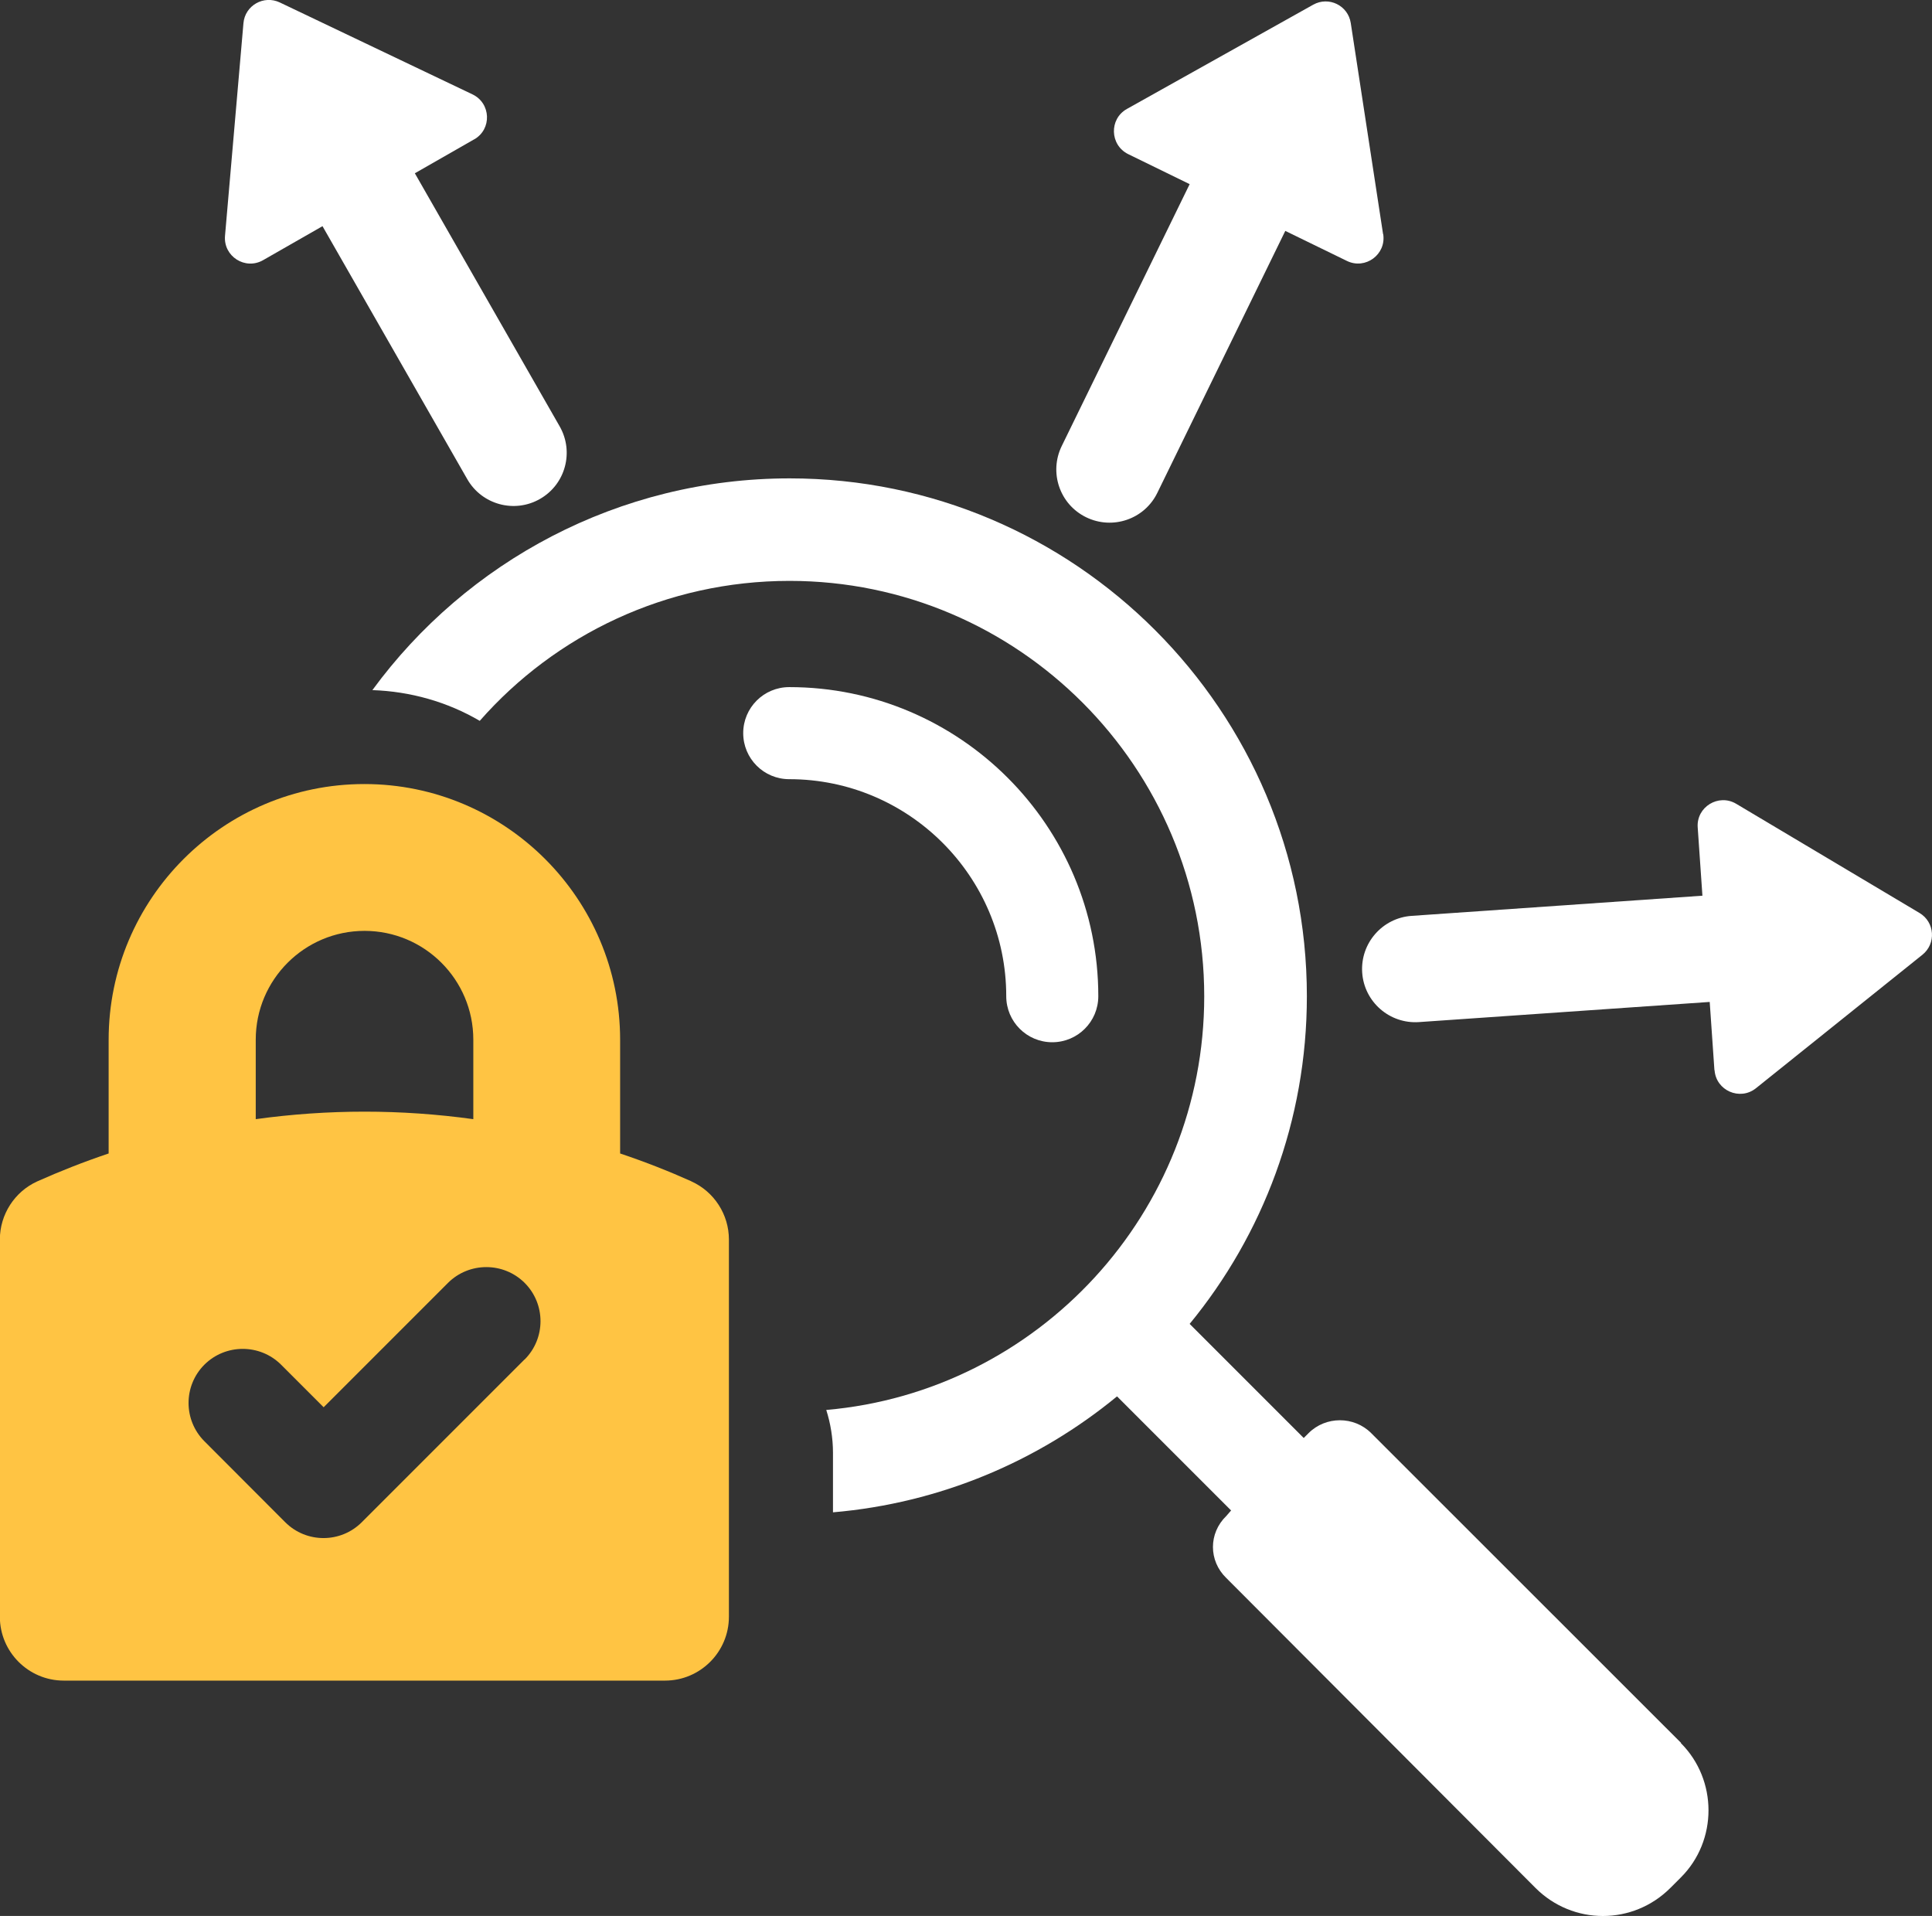
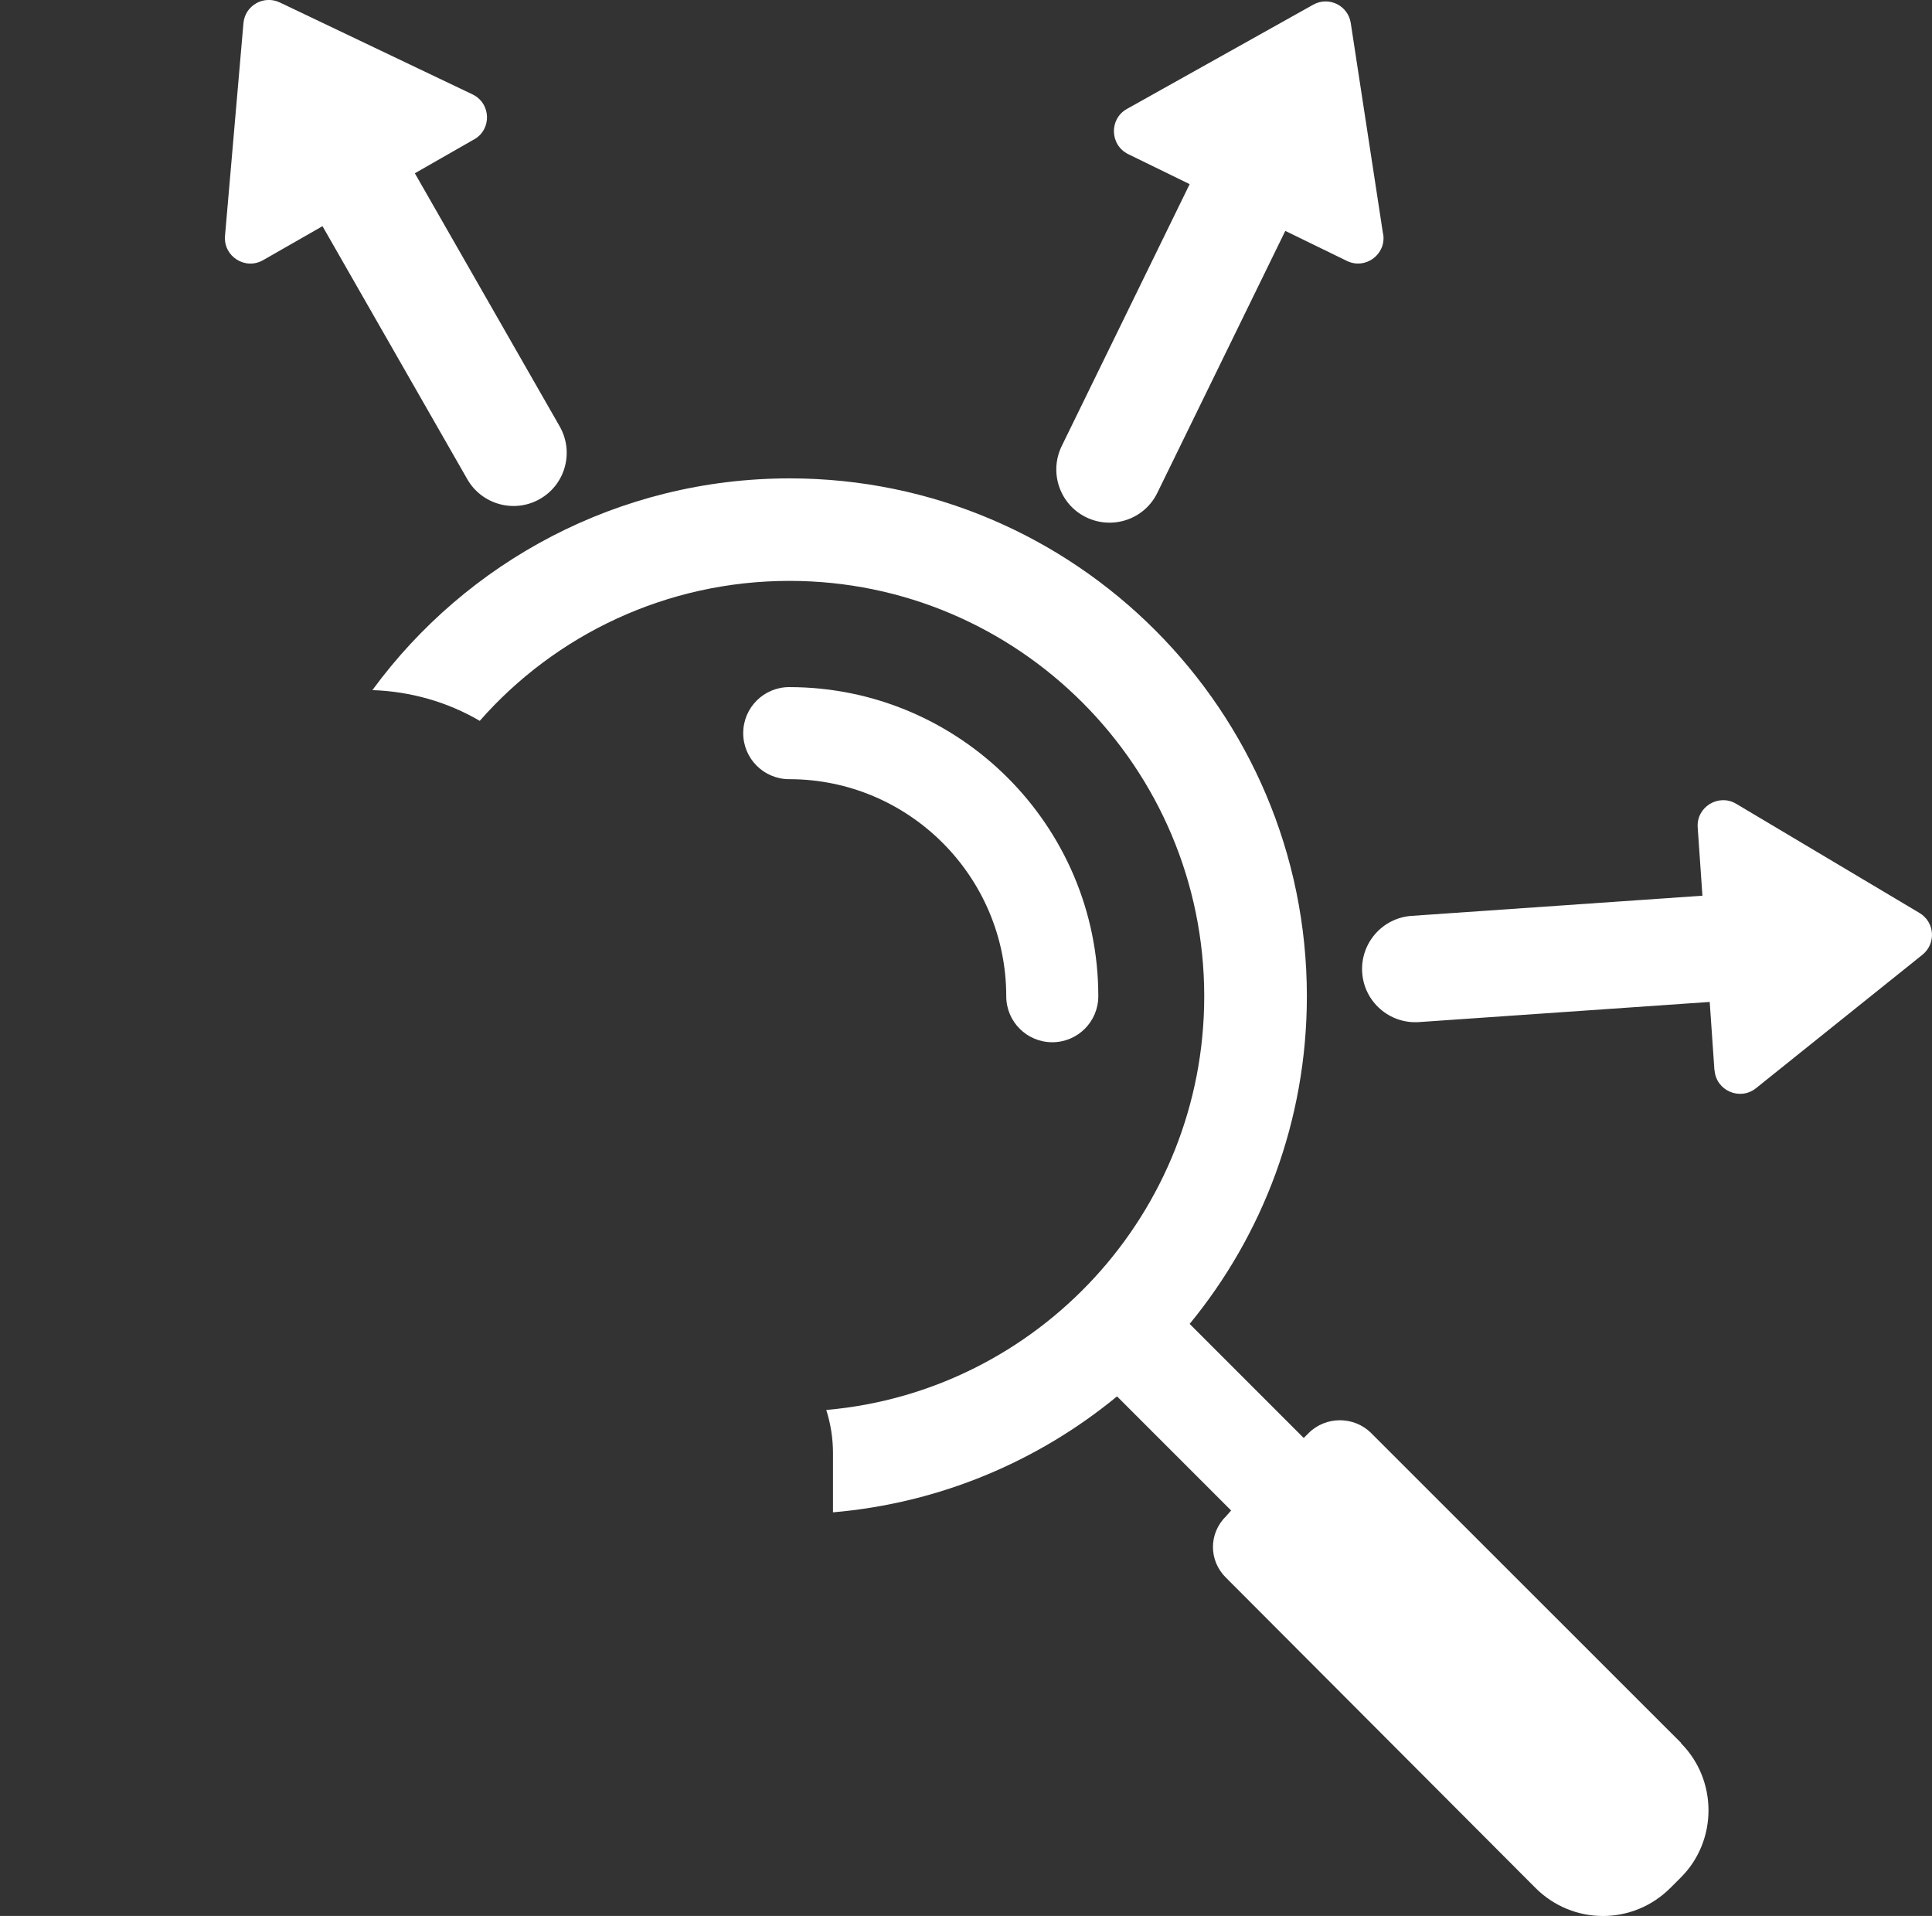
<svg xmlns="http://www.w3.org/2000/svg" id="Layer_2" data-name="Layer 2" viewBox="0 0 135.15 134.01">
  <rect x="0" y="0" width="135.15" height="134.01" fill="#333333" stroke="none" />
  <defs>
    <style>
      .cls-1 {
        fill: #ffc443;
      }

      .cls-1, .cls-2 {
        stroke-width: 0px;
      }

      .cls-2 {
        fill: #fff;
      }
    </style>
  </defs>
  <g id="Layer_1-2" data-name="Layer 1">
    <g>
-       <path class="cls-1" d="M48.37,82.63c-1.56-.7-3.2-1.35-4.99-1.95v-7.95c0-9.86-8.02-17.89-17.89-17.89s-17.89,8.02-17.89,17.89v7.95c-1.78.6-3.42,1.25-4.99,1.95-1.59.72-2.62,2.32-2.62,4.07v26.38c0,2.46,2,4.47,4.47,4.47h42.06c2.46,0,4.47-2,4.47-4.47v-26.38c0-1.75-1.03-3.35-2.63-4.07ZM17.89,72.72c0-4.2,3.41-7.61,7.61-7.61s7.61,3.41,7.61,7.61v5.56c-5.06-.7-10.16-.7-15.22,0v-5.57ZM36.69,95.09l-11.38,11.38c-.74.74-1.71,1.11-2.68,1.11s-1.94-.37-2.68-1.11l-5.65-5.66c-1.48-1.48-1.48-3.88,0-5.36,1.48-1.47,3.88-1.47,5.36,0l2.98,2.98,8.7-8.7c1.48-1.47,3.88-1.47,5.36,0,1.48,1.48,1.48,3.88,0,5.36Z" />
      <g>
        <path class="cls-2" d="M96.75,16.37l-2.26-14.76c-.19-1.23-1.54-1.89-2.63-1.28l-13.03,7.29c-1.25.7-1.2,2.52.09,3.16l4.3,2.1-8.95,18.32c-.9,1.85-.14,4.08,1.71,4.98,1.85.9,4.08.14,4.98-1.71l8.95-18.32,4.31,2.1c1.29.63,2.76-.45,2.54-1.87Z" />
        <path class="cls-2" d="M119.94,74.85c.1,1.43,1.77,2.16,2.89,1.27l11.65-9.34c.97-.78.87-2.28-.2-2.92l-12.83-7.64c-1.23-.73-2.79.22-2.69,1.65l.33,4.78-20.34,1.41c-2.05.14-3.6,1.92-3.46,3.97.14,2.05,1.92,3.6,3.97,3.46l20.34-1.41.33,4.78Z" />
        <path class="cls-2" d="M33.17,9.75c1.25-.71,1.18-2.53-.12-3.15L19.57.17c-1.12-.53-2.43.21-2.54,1.45l-1.29,14.88c-.12,1.43,1.41,2.41,2.66,1.7l4.16-2.38,10.13,17.7c1.02,1.78,3.3,2.4,5.08,1.38,1.79-1.02,2.4-3.3,1.38-5.08l-10.13-17.7,4.16-2.38Z" />
        <path class="cls-2" d="M117.6,121.91l-21.68-21.67c-1.2-1.2-3.18-1.2-4.38,0l-.34.34-7.98-7.98c5.11-6.22,8.2-14.21,8.2-22.92,0-19.96-16.22-36.22-36.18-36.22-11.97,0-22.62,5.84-29.19,14.81,2.66.09,5.24.82,7.51,2.15,5.28-6.01,13.05-9.79,21.67-9.79,16.01,0,29.01,13.05,29.01,29.06,0,15.15-11.63,27.64-26.44,28.93.3.94.47,1.97.47,3v4.16c7.47-.64,14.34-3.56,19.87-8.11l7.98,7.98-.34.39c-1.24,1.2-1.24,3.13,0,4.33l21.63,21.68c2.62,2.62,6.82,2.62,9.44,0l.73-.73c2.58-2.57,2.58-6.82,0-9.4Z" />
        <path class="cls-2" d="M73.61,72.9c-1.78,0-3.22-1.44-3.22-3.22,0-8.37-6.81-15.18-15.18-15.18-1.78,0-3.22-1.44-3.22-3.22s1.44-3.22,3.22-3.22c11.92,0,21.62,9.7,21.62,21.62,0,1.78-1.44,3.22-3.22,3.22Z" />
      </g>
    </g>
  </g>
</svg>